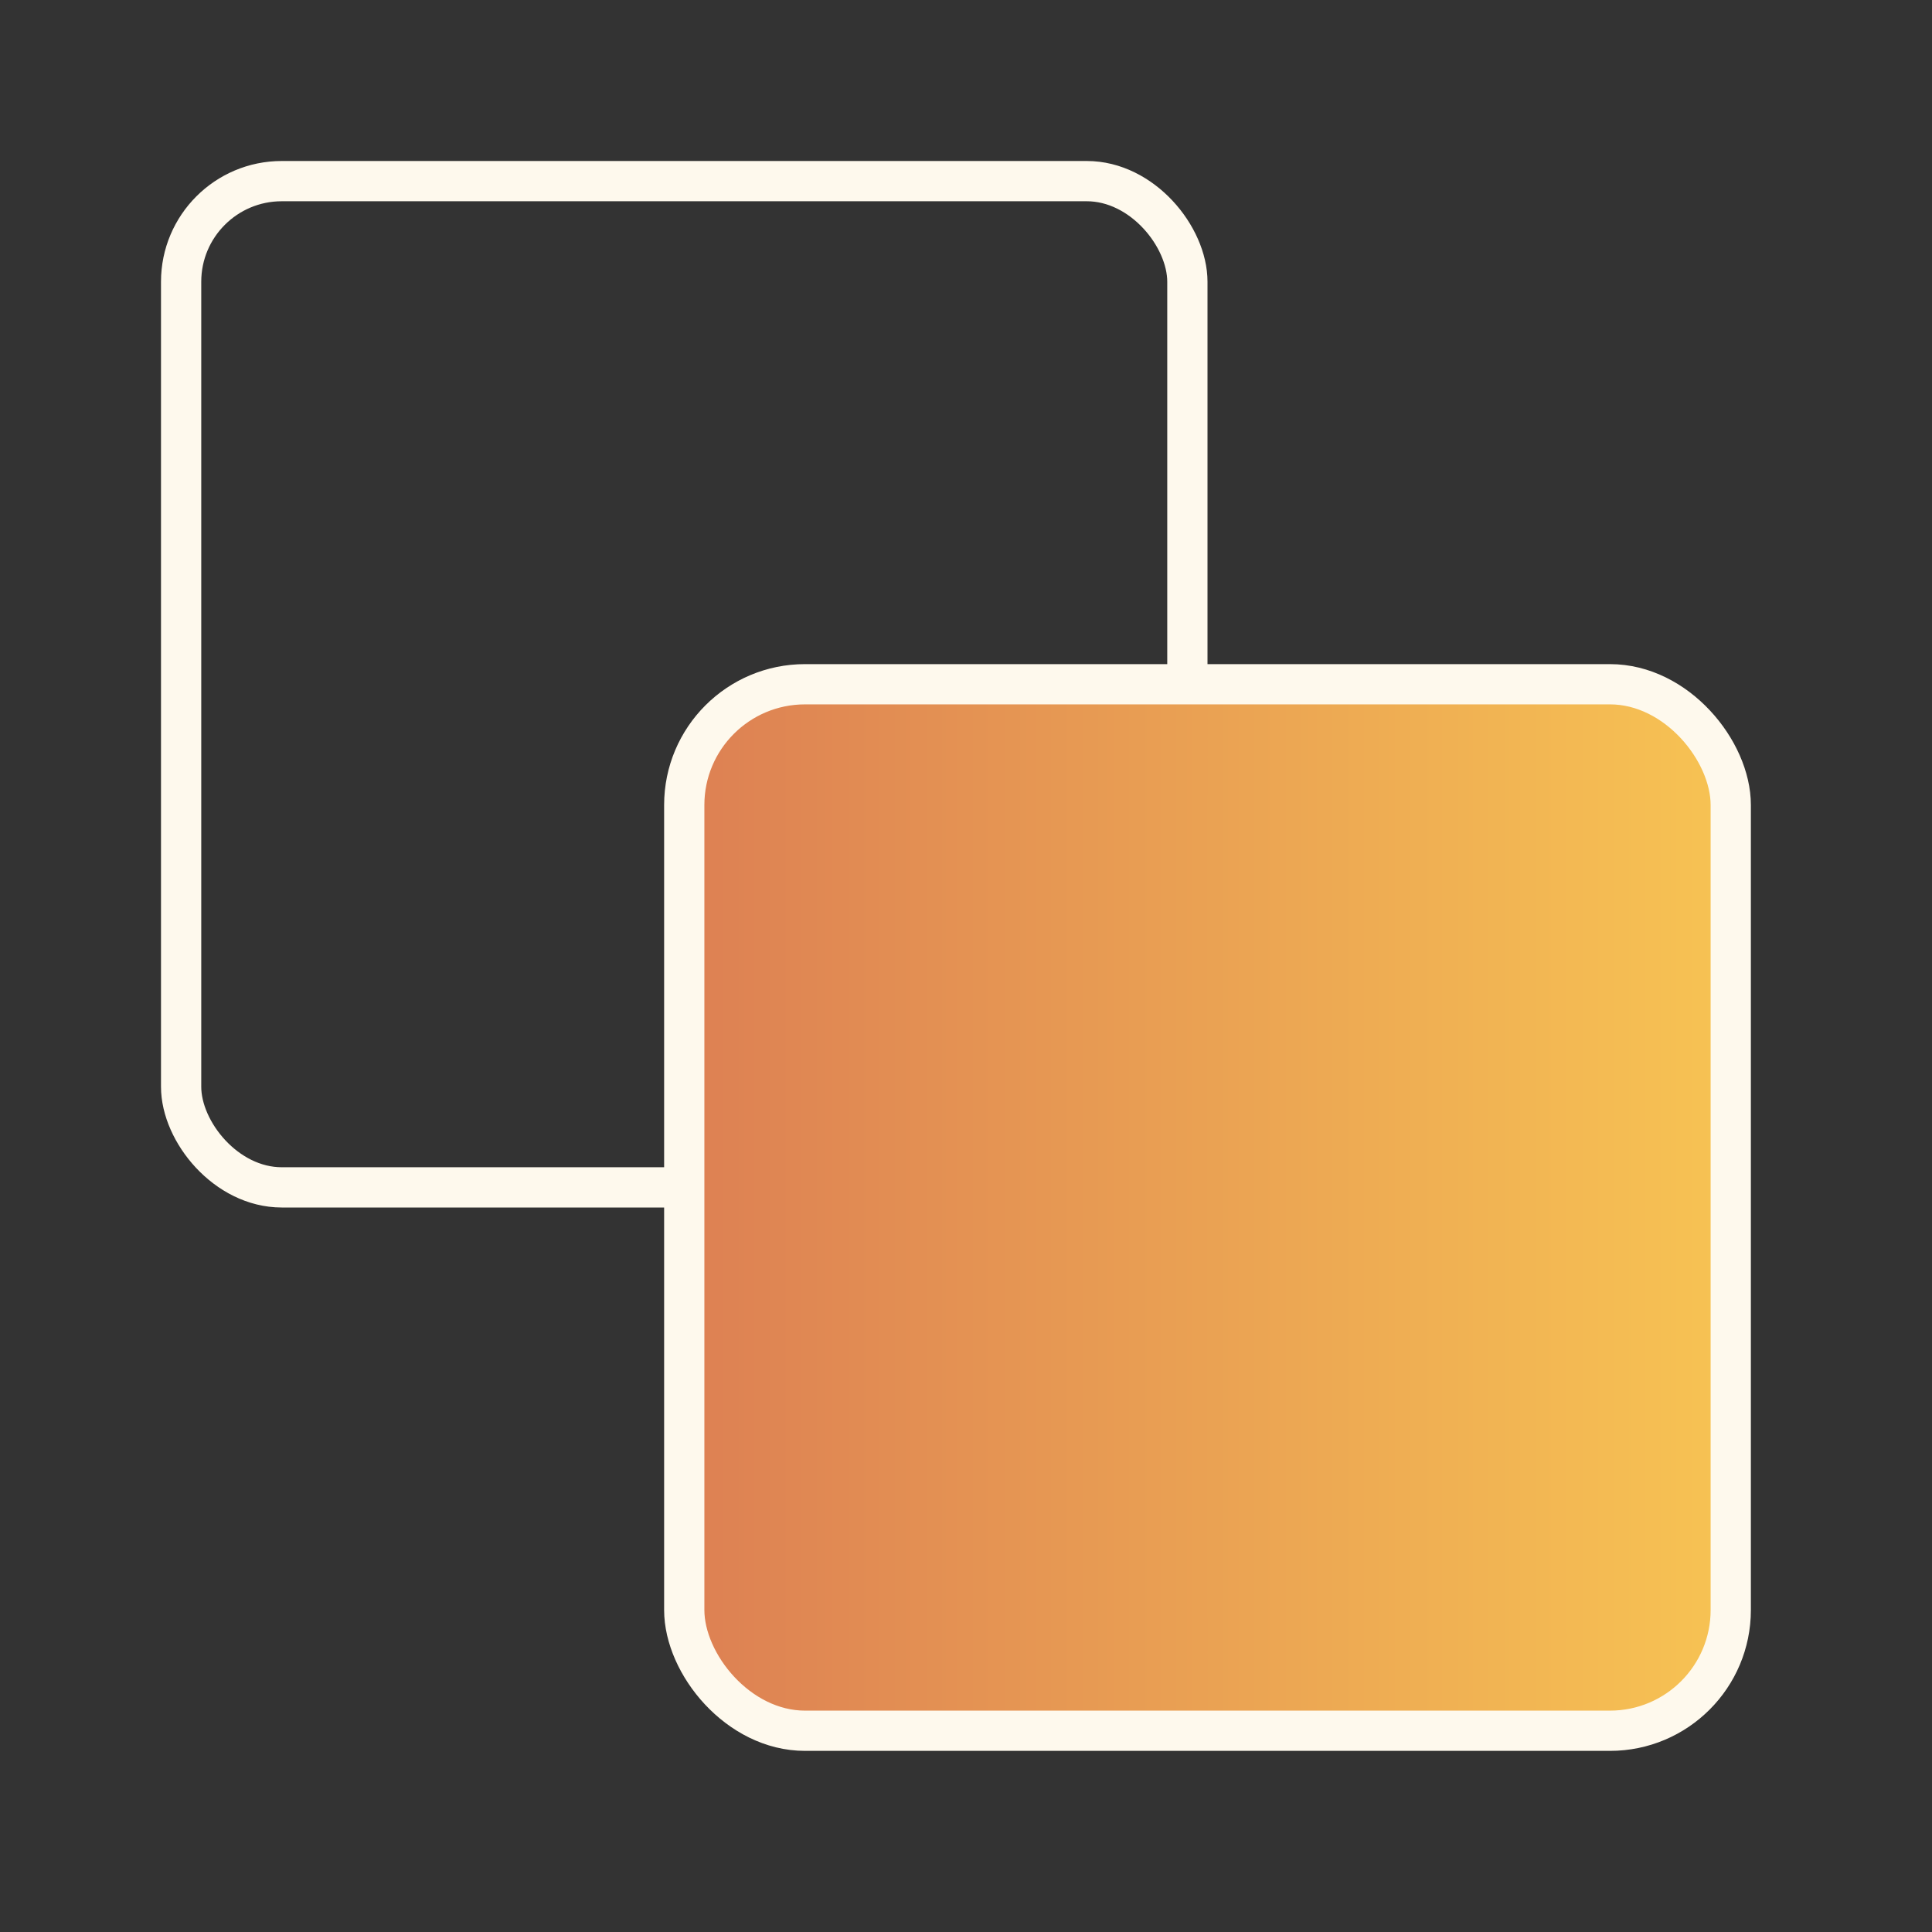
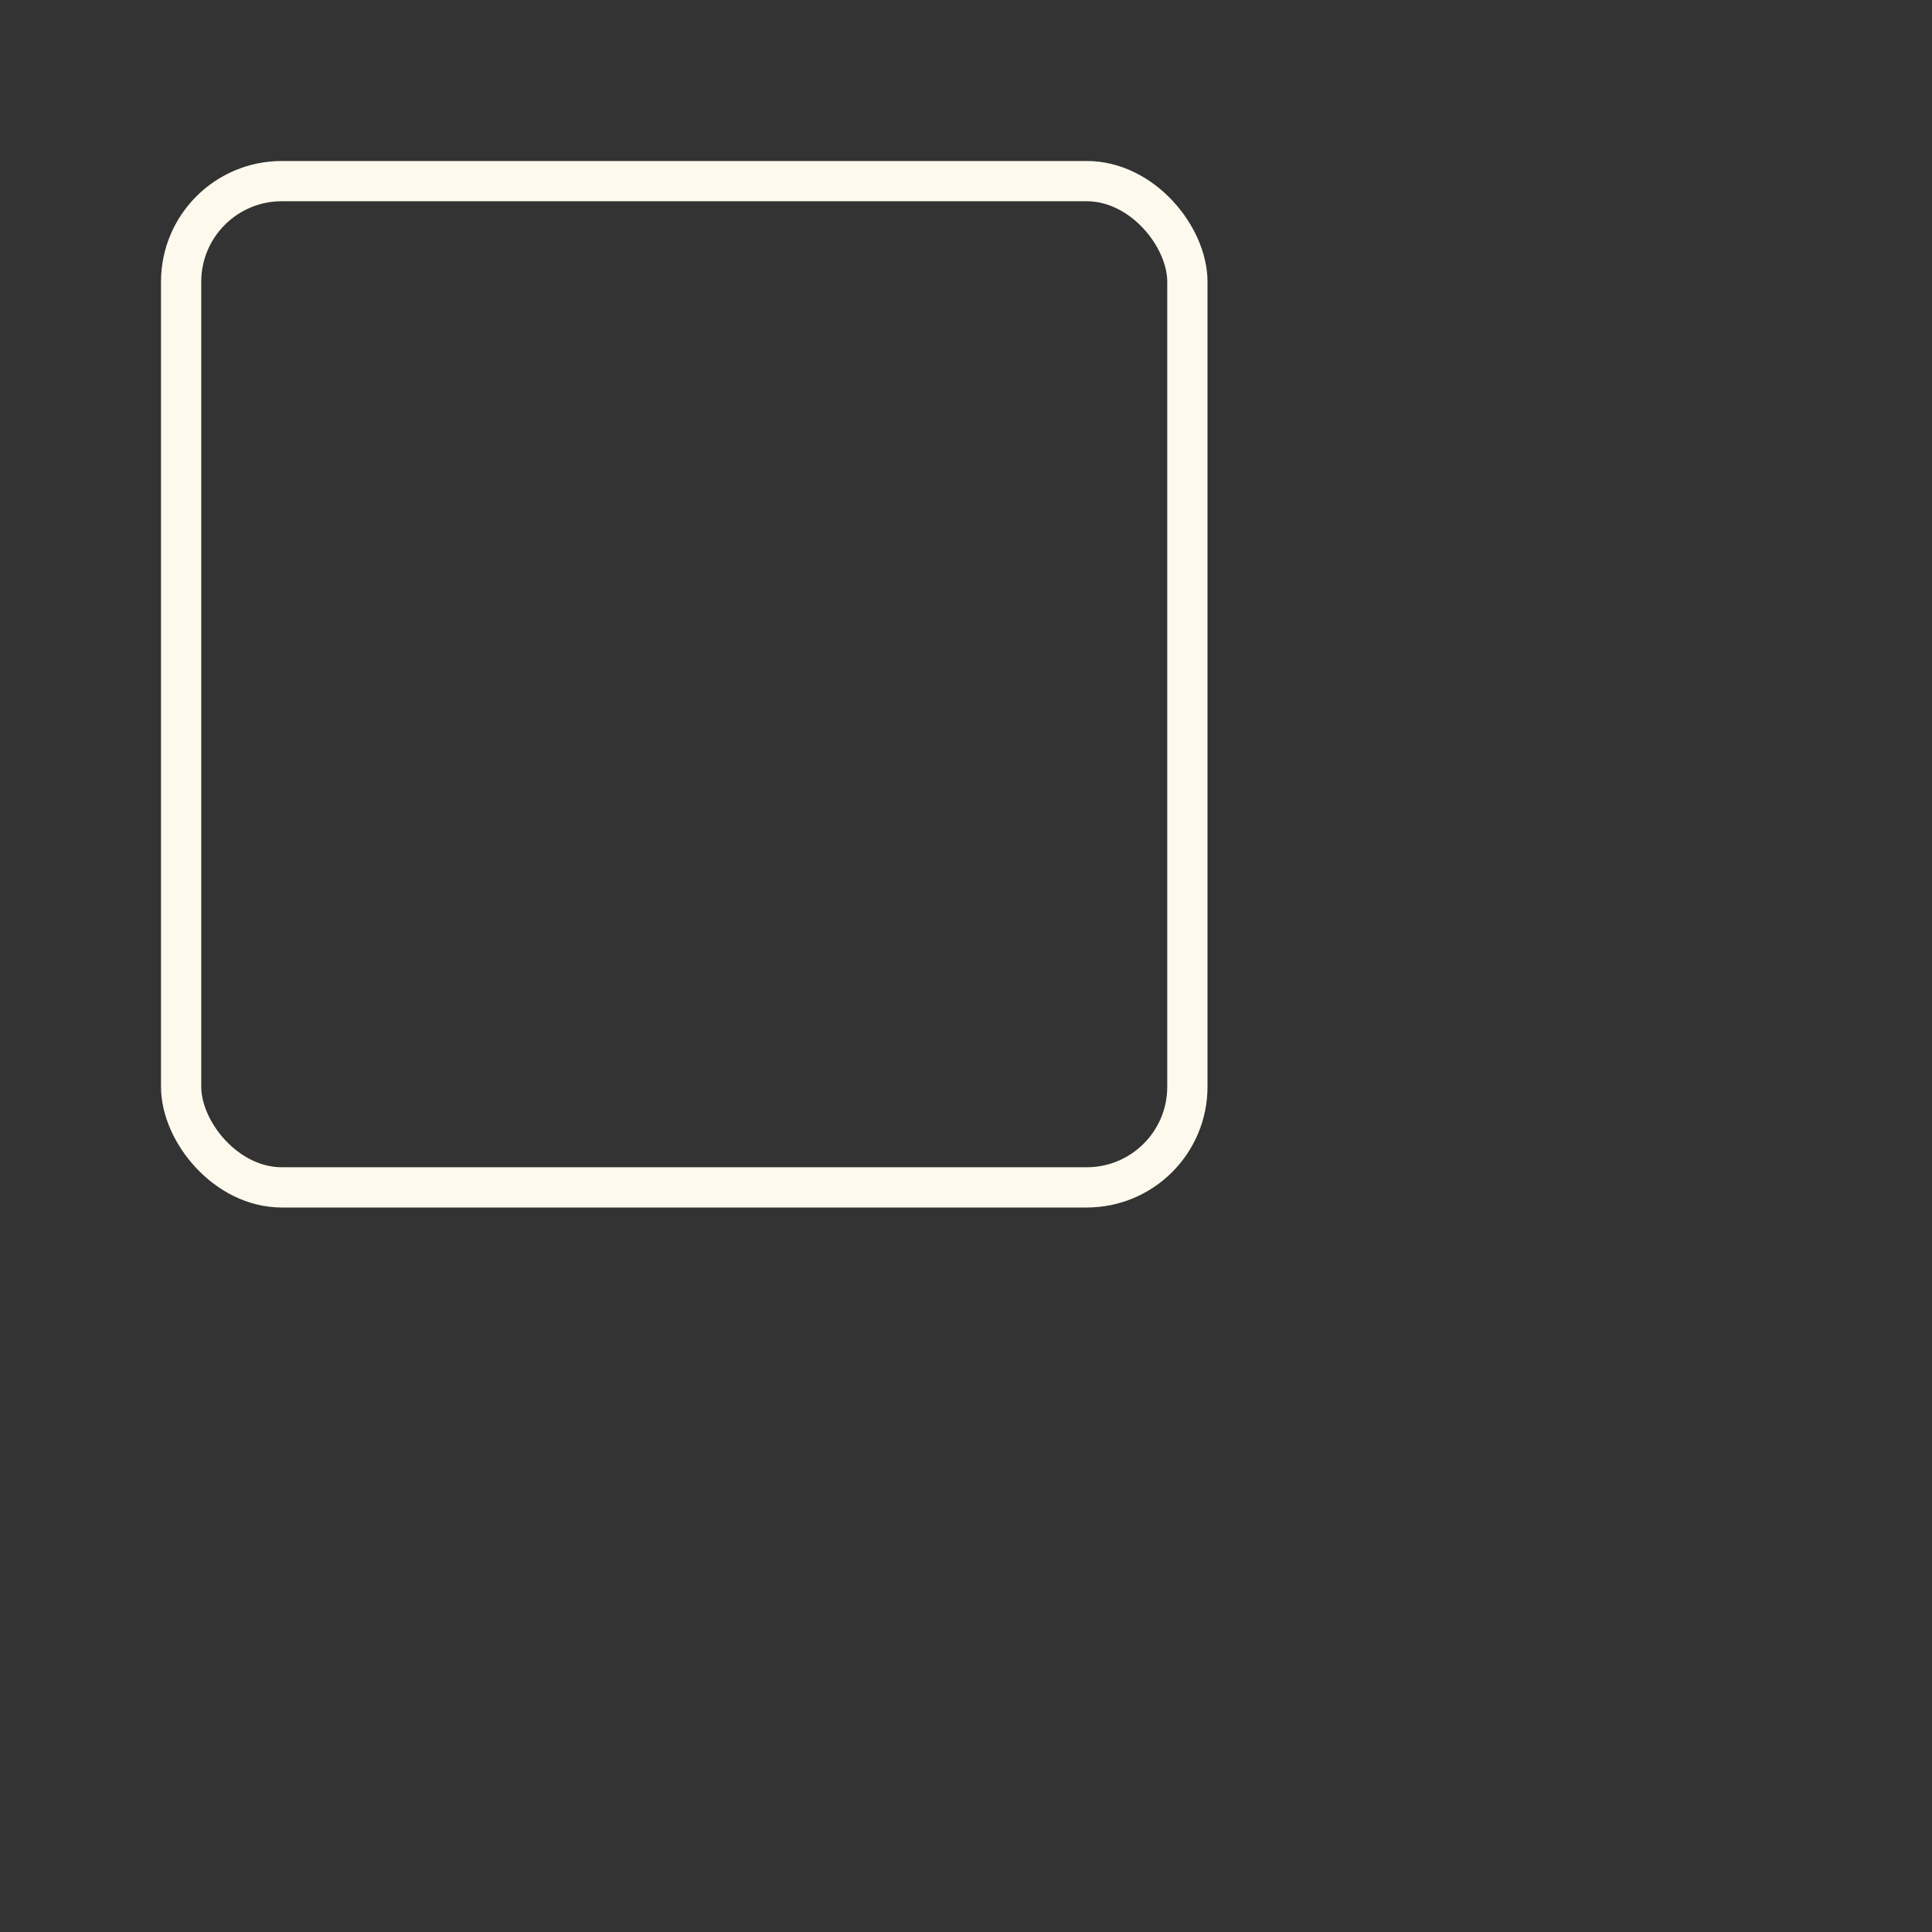
<svg xmlns="http://www.w3.org/2000/svg" fill="none" height="48" viewBox="0 0 48 48" width="48">
  <rect x="0" y="0" width="48" height="48" fill="#333333" stroke="none" />
  <linearGradient id="a" gradientUnits="userSpaceOnUse" x1="17" x2="43" y1="30" y2="30">
    <stop offset="0" stop-color="#dd8053" />
    <stop offset="1" stop-color="#f7c353" />
  </linearGradient>
  <g stroke="#fef9ed">
    <rect height="25" rx="2.5" width="25" x="4.5" y="4.5" />
-     <rect fill="url(#a)" height="26" rx="3" width="26" x="17" y="17" />
  </g>
</svg>